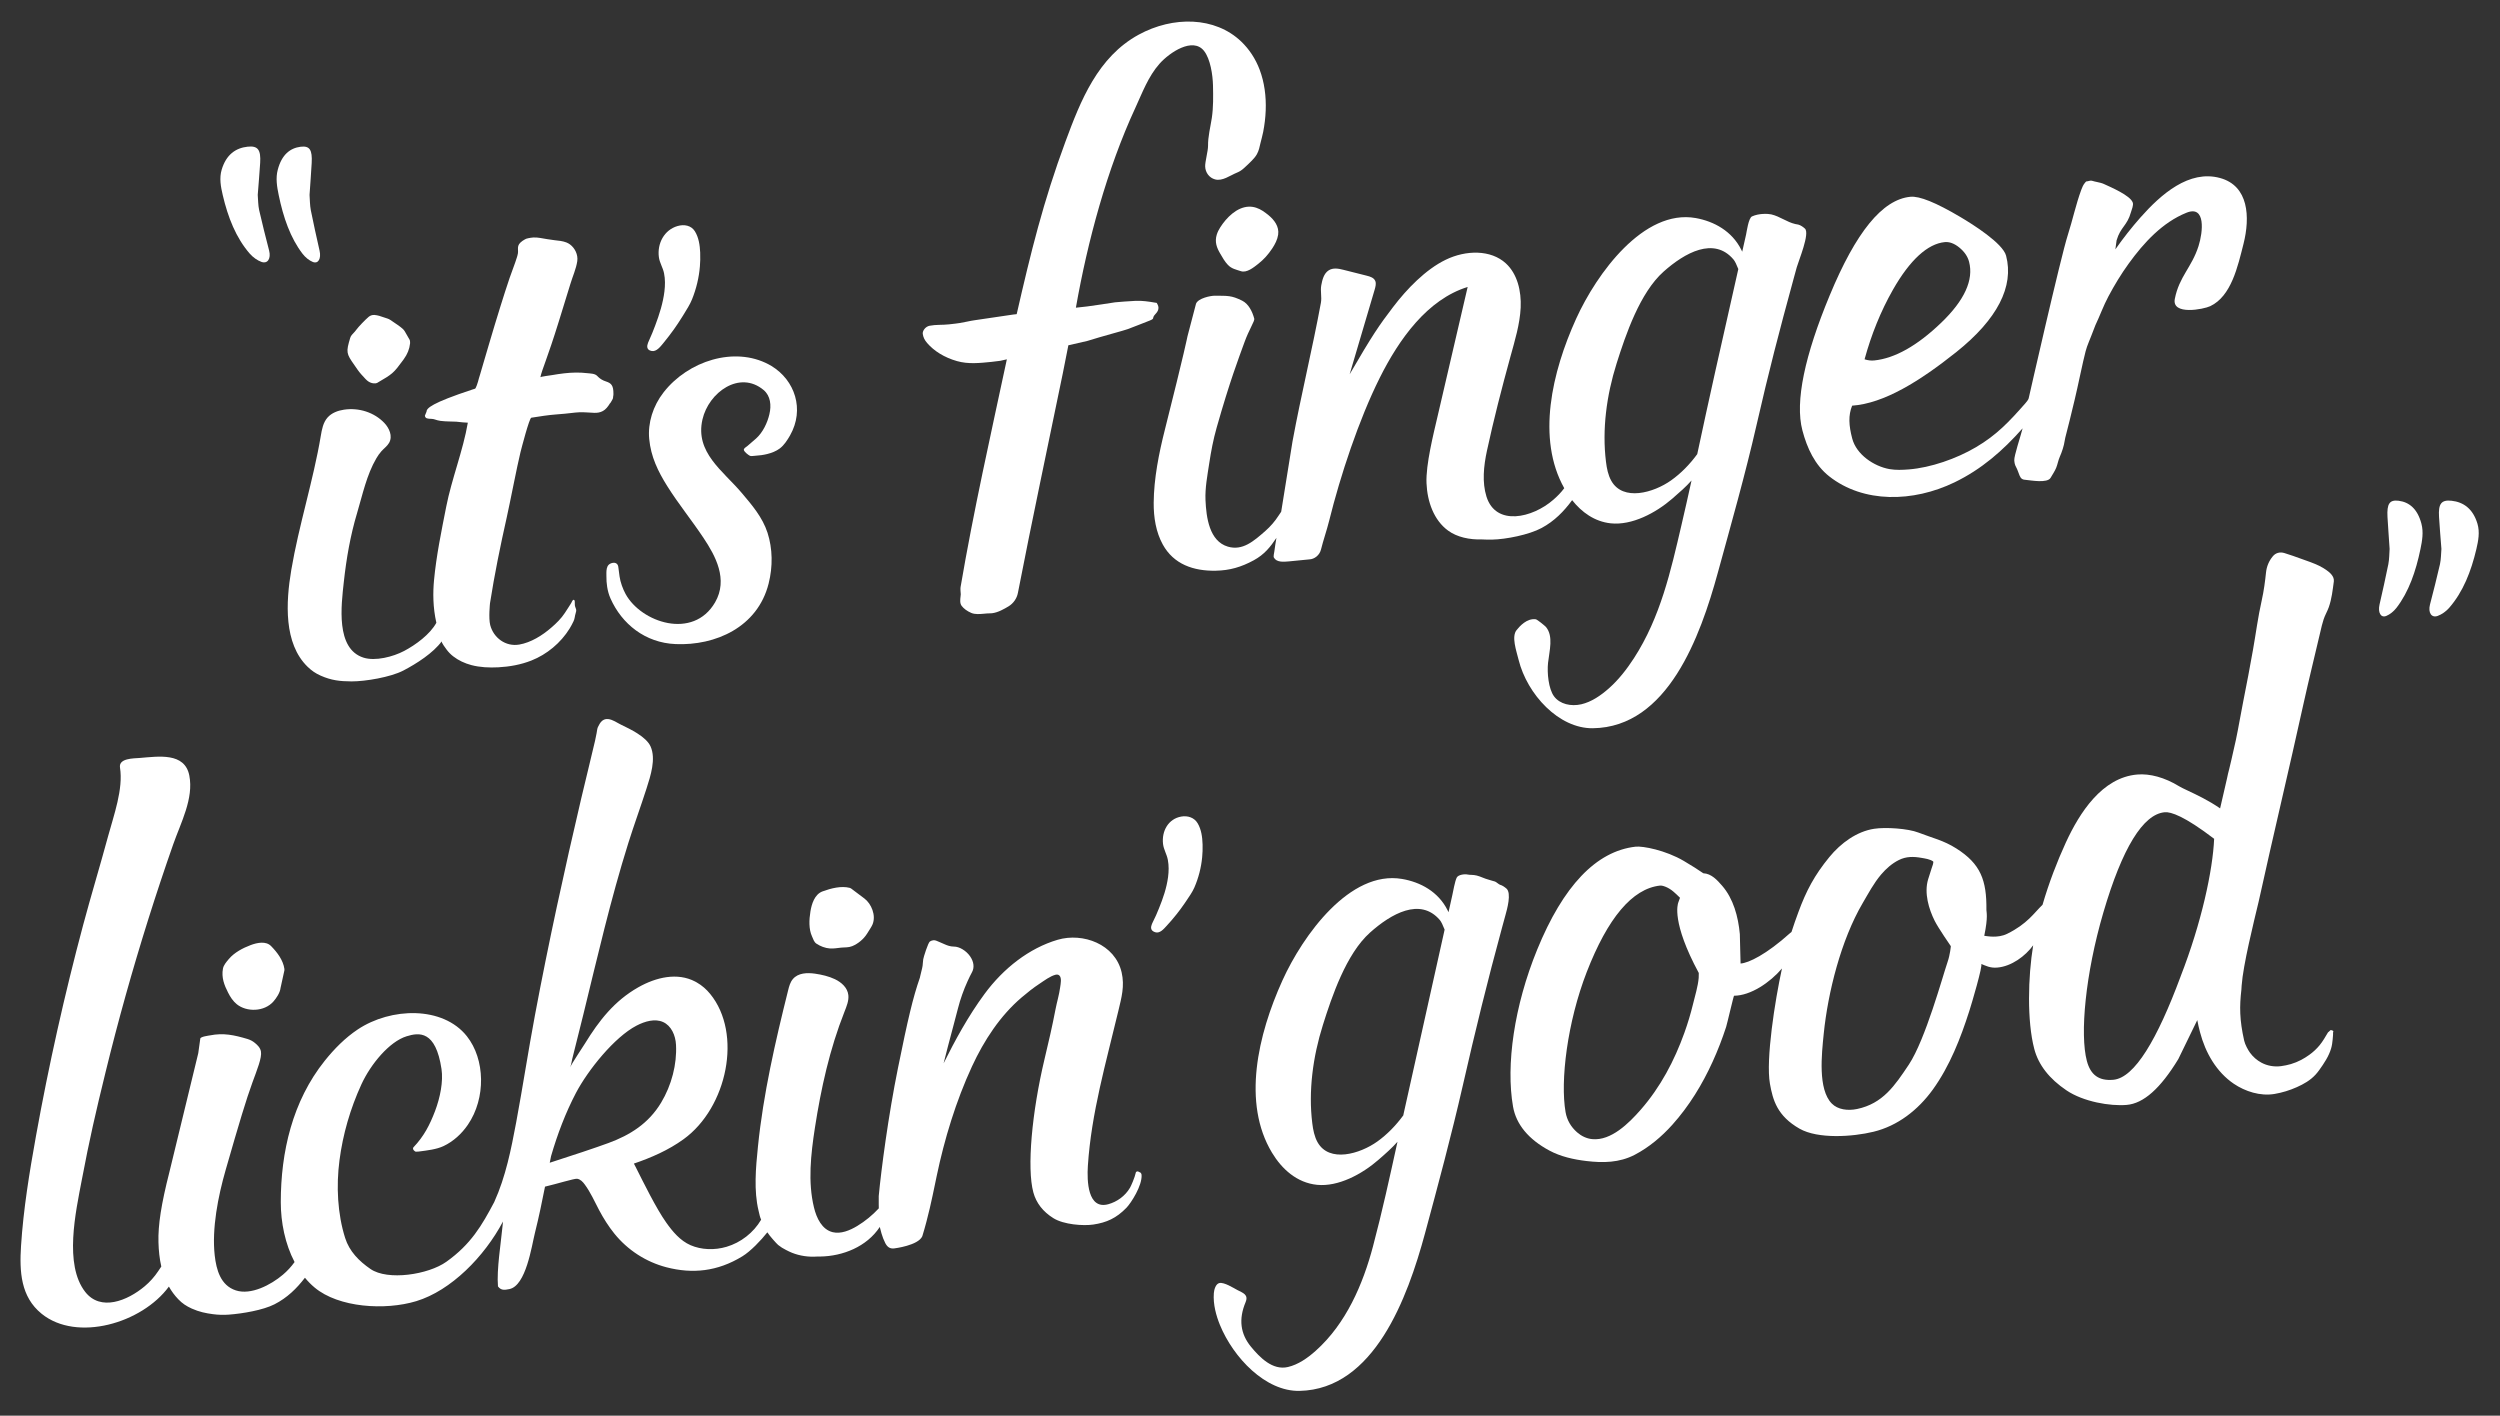
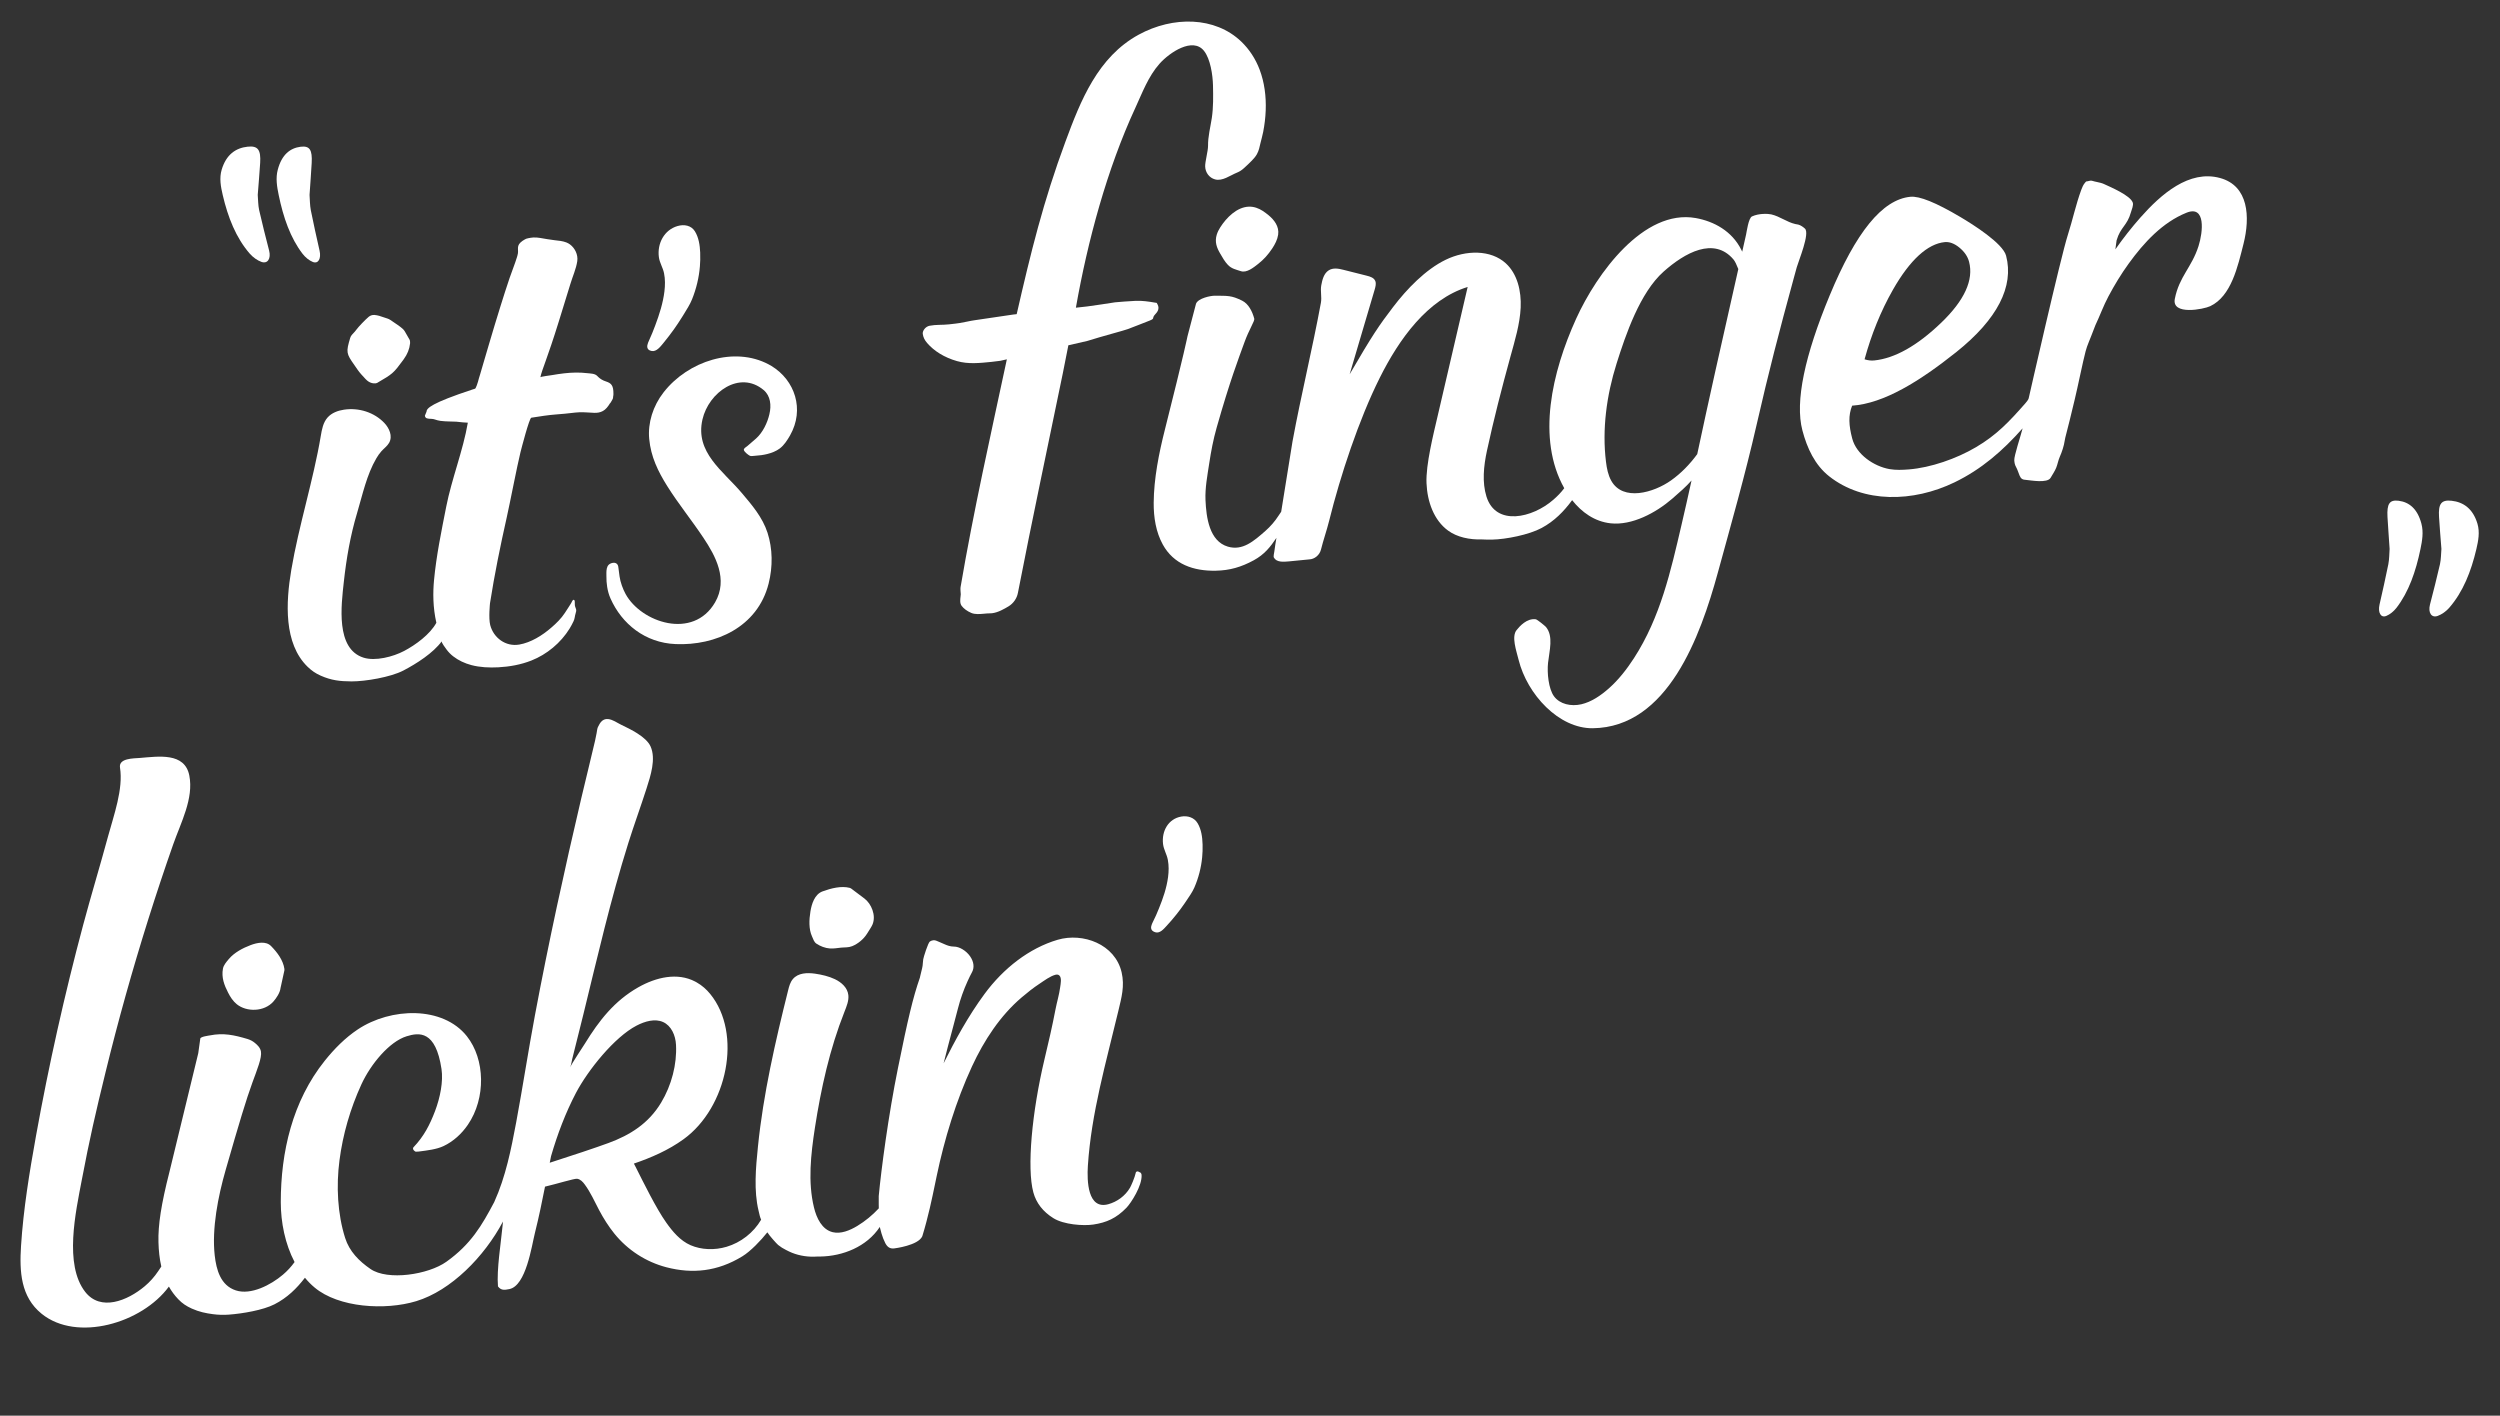
<svg xmlns="http://www.w3.org/2000/svg" width="166" height="94" viewBox="0 0 166 94" fill="none">
  <rect x="0" y="0" width="166" height="94" fill="#333333" stroke="none" />
  <g clip-path="url(#clip0_702_54)">
    <mask id="mask0_702_54" style="mask-type:luminance" maskUnits="userSpaceOnUse" x="-10" y="-9" width="186" height="112">
      <path d="M-9.61 -8.721H175.611V102.237H-9.61V-8.721Z" fill="white" />
    </mask>
    <g mask="url(#mask0_702_54)">
      <path d="M16.588 16.847C16.803 17.091 17.084 17.29 17.359 17.39C17.775 17.538 18.003 17.164 17.871 16.644C17.644 15.75 17.411 14.858 17.208 13.954C17.134 13.615 17.14 13.246 17.114 12.938C17.17 12.196 17.233 11.508 17.275 10.819C17.329 9.945 17.128 9.666 16.441 9.74C15.65 9.826 15.02 10.265 14.721 11.262C14.55 11.829 14.662 12.402 14.789 12.95C15.136 14.433 15.668 15.792 16.588 16.847Z" fill="white" />
      <path d="M76.718 20.856C76.812 20.756 77.031 20.521 76.859 20.209C76.838 20.171 76.828 20.15 76.806 20.112C76.756 20.104 76.73 20.1 76.68 20.092C76.256 20.02 75.841 19.958 75.409 19.976C75.092 19.99 74.14 20.058 74.041 20.074C73.636 20.14 72.592 20.295 72.18 20.349C71.883 20.383 71.734 20.399 71.439 20.431C72.22 16 73.505 11.225 75.391 7.152C75.841 6.179 76.246 5.067 76.999 4.225C77.666 3.479 79.204 2.445 79.945 3.377C80.37 3.912 80.527 4.976 80.543 5.678C80.557 6.386 80.571 7.116 80.465 7.831C80.37 8.449 80.206 9.07 80.214 9.688C80.218 10.012 80.015 10.736 80.023 11.047C80.035 11.458 80.294 11.807 80.677 11.911C81.171 12.045 81.663 11.656 82.131 11.464C82.135 11.462 82.141 11.46 82.147 11.458C82.33 11.382 82.466 11.287 82.619 11.147C82.79 10.991 82.962 10.83 83.125 10.662C83.249 10.532 83.372 10.395 83.458 10.239C83.591 10.002 83.641 9.74 83.699 9.485C83.756 9.242 83.828 9.01 83.874 8.767C83.966 8.292 84.025 7.813 84.043 7.338C84.079 6.398 83.958 5.464 83.637 4.618C83.368 3.908 82.954 3.273 82.418 2.759C80.677 1.093 77.889 1.059 75.61 2.302C72.897 3.782 71.756 6.673 70.751 9.389C69.275 13.374 68.443 16.772 67.508 20.86C67.415 20.87 67.367 20.876 67.275 20.886C66.251 21.037 65.741 21.113 64.717 21.263C64.396 21.307 64.074 21.395 63.739 21.447C63.484 21.488 63.43 21.488 63.004 21.538C62.602 21.584 62.131 21.548 61.723 21.63C61.442 21.688 61.245 21.973 61.271 22.169C61.3 22.386 61.392 22.582 61.559 22.773C62.018 23.306 62.699 23.737 63.544 23.977C64.299 24.192 65.058 24.106 65.825 24.03C65.831 24.027 66.136 23.995 66.421 23.957C66.594 23.919 66.68 23.899 66.855 23.859C65.779 28.893 64.647 33.911 63.781 38.987C63.761 39.099 63.789 39.35 63.795 39.462C63.797 39.496 63.789 39.548 63.781 39.602C63.757 39.805 63.725 40.055 63.853 40.228C63.998 40.418 64.211 40.575 64.49 40.697C64.743 40.807 65.068 40.775 65.355 40.749C65.482 40.737 65.604 40.725 65.701 40.727C65.757 40.729 65.815 40.725 65.871 40.719C66.283 40.669 66.683 40.43 66.96 40.266C67.285 40.072 67.518 39.739 67.588 39.374C68.528 34.536 69.566 29.679 70.562 24.831C70.602 24.629 70.622 24.527 70.662 24.326C70.755 23.861 70.847 23.394 70.939 22.927C71.443 22.811 71.694 22.755 72.2 22.638C73.142 22.338 74.67 21.939 74.881 21.854C75.381 21.652 75.857 21.489 76.353 21.281C76.724 21.125 76.439 21.153 76.718 20.856Z" fill="white" />
      <path d="M83.249 37.203C83.964 36.814 84.356 36.311 84.755 35.715C84.701 36.016 84.655 36.327 84.613 36.638C84.607 36.68 84.544 36.944 84.583 37.016C84.755 37.345 85.209 37.313 85.597 37.275C86.127 37.223 86.392 37.197 86.922 37.145C87.287 37.135 87.621 36.86 87.713 36.491C87.862 35.884 88.096 35.224 88.259 34.567C88.996 31.596 90.221 27.877 91.614 25.09C92.899 22.518 94.775 19.882 97.453 19.054C96.807 21.818 96.118 24.818 95.469 27.584C95.182 28.819 94.668 30.85 94.72 32.083C94.771 33.316 95.21 34.545 96.156 35.234C96.752 35.669 97.576 35.844 98.411 35.818C98.618 35.83 98.835 35.834 99.072 35.83C99.981 35.814 101.525 35.511 102.364 35.058C103.212 34.601 103.84 33.959 104.39 33.211C105.025 34.013 105.878 34.633 106.952 34.749C108.362 34.899 109.942 34.061 111.04 33.111C111.526 32.688 111.954 32.317 112.318 31.904C112.101 32.891 111.88 33.879 111.649 34.865C110.938 37.915 110.257 40.98 108.489 43.712C108.019 44.436 107.478 45.132 106.83 45.707C106.29 46.184 105.675 46.607 104.999 46.764C104.32 46.92 103.573 46.761 103.186 46.234C102.82 45.735 102.72 44.672 102.79 44.015C102.878 43.205 103.164 42.251 102.65 41.629C102.587 41.557 102.071 41.132 101.975 41.12C101.379 41.04 100.903 41.589 100.706 41.832C100.346 42.267 100.686 43.205 100.836 43.816C101.405 46.102 103.503 48.385 105.768 48.355C110.737 48.287 112.904 42.261 114.062 38.033C114.952 34.787 115.882 31.517 116.628 28.25C117.452 24.647 118.118 22.087 119.098 18.501C119.168 18.248 119.237 17.997 119.305 17.747C119.419 17.332 120.198 15.483 119.843 15.175C119.721 15.066 119.58 14.964 119.415 14.916C119.347 14.896 119.283 14.894 119.215 14.878C118.642 14.748 118.181 14.365 117.61 14.235C117.416 14.191 116.803 14.152 116.331 14.371C116.1 14.479 115.978 15.401 115.94 15.572C115.849 15.947 115.767 16.331 115.683 16.712C115.663 16.67 115.641 16.626 115.622 16.586C115.006 15.347 113.813 14.698 112.599 14.479C109.137 13.86 106.017 18.166 104.655 21.165C103.049 24.703 102.017 29.122 103.866 32.417C103.656 32.7 103.415 32.945 103.142 33.183C101.76 34.392 99.323 34.968 98.7 32.969C98.407 32.023 98.513 30.956 98.732 29.936C99.182 27.853 99.718 25.77 100.286 23.705C100.585 22.618 100.921 21.524 100.973 20.423C101.023 19.323 100.752 18.188 99.989 17.488C98.989 16.568 97.335 16.598 95.998 17.246C94.662 17.891 93.407 19.194 92.494 20.397C91.578 21.598 91.134 22.237 89.616 24.854C90.142 23.057 90.753 21.023 91.279 19.227C91.333 19.036 91.389 18.829 91.319 18.659C91.231 18.441 90.978 18.362 90.751 18.306C90.233 18.174 89.717 18.046 89.201 17.915C88.883 17.835 88.52 17.761 88.223 17.953C87.9 18.16 87.799 18.581 87.731 18.95C87.663 19.321 87.777 19.73 87.709 20.099C87.141 23.184 86.39 26.231 85.822 29.314C85.52 31.181 85.37 32.113 85.071 33.979C85.002 34.085 84.936 34.178 84.896 34.24C84.655 34.615 84.36 34.956 84.026 35.25C83.243 35.938 82.506 36.584 81.531 36.297C80.298 35.934 80.095 34.358 80.045 33.205C80.011 32.404 80.169 31.578 80.292 30.772C80.412 29.976 80.563 29.178 80.786 28.394C81.677 25.259 82.225 23.853 82.631 22.729C82.93 21.895 83.322 21.313 83.284 21.165C83.153 20.668 82.896 20.171 82.478 19.964C81.754 19.603 81.51 19.647 80.677 19.635C80.384 19.631 79.559 19.802 79.416 20.165C79.189 21.029 79.077 21.462 78.85 22.326C78.832 22.404 78.675 23.264 77.35 28.522C76.949 30.106 76.617 31.78 76.605 33.38C76.597 34.36 76.758 35.34 77.21 36.158C77.93 37.463 79.242 37.926 80.736 37.895C81.647 37.876 82.41 37.66 83.249 37.203ZM107.342 24.136C107.942 22.233 108.892 19.429 110.464 18.034C111.868 16.785 113.809 15.696 115.106 17.232C115.197 17.336 115.313 17.578 115.424 17.865C114.912 20.137 114.4 22.41 113.89 24.681C113.478 26.506 113.091 28.33 112.697 30.154C112.207 30.826 111.621 31.429 110.962 31.896C109.804 32.72 107.766 33.306 106.989 31.924C106.778 31.547 106.691 31.105 106.637 30.661C106.372 28.528 106.673 26.255 107.342 24.136Z" fill="white" />
      <path d="M79.525 54.667C79.3 54.282 78.86 54.145 78.435 54.22C77.579 54.37 77.125 55.18 77.226 56.04C77.27 56.415 77.477 56.724 77.545 57.096C77.617 57.473 77.609 57.862 77.559 58.241C77.463 58.961 77.226 59.65 76.953 60.32C76.83 60.625 76.702 60.927 76.551 61.218C76.467 61.389 76.354 61.629 76.511 61.793C76.565 61.847 76.639 61.88 76.712 61.902C77.013 61.996 77.274 61.683 77.453 61.489C77.69 61.234 77.915 60.971 78.129 60.701C78.312 60.47 78.489 60.232 78.656 59.987C78.692 59.933 78.73 59.879 78.766 59.825C78.953 59.542 79.171 59.243 79.306 58.931C79.583 58.293 79.758 57.61 79.824 56.918C79.85 56.645 79.86 56.371 79.852 56.096C79.852 56.08 79.852 56.066 79.85 56.05C79.836 55.577 79.768 55.081 79.525 54.667Z" fill="white" />
      <path d="M162.785 33.25C162.1 33.174 161.897 33.452 161.952 34.326C161.992 35.016 162.054 35.704 162.11 36.446C162.084 36.754 162.088 37.123 162.014 37.462C161.811 38.364 161.578 39.256 161.349 40.15C161.217 40.671 161.444 41.046 161.859 40.898C162.136 40.798 162.417 40.599 162.63 40.355C163.548 39.302 164.082 37.943 164.431 36.46C164.558 35.914 164.672 35.341 164.502 34.772C164.202 33.775 163.574 33.338 162.785 33.25Z" fill="white" />
-       <path d="M99.595 58.745C99.527 58.725 99.332 58.549 99.264 58.533C99.063 58.489 99.121 58.481 98.838 58.408C98.573 58.342 98.32 58.202 98.057 58.136C97.798 58.072 97.63 58.108 97.445 58.068C97.252 58.026 96.835 58.078 96.732 58.264C96.606 58.491 96.477 59.255 96.437 59.423C96.349 59.8 96.266 60.187 96.182 60.57C96.16 60.526 96.14 60.481 96.12 60.443C95.505 59.206 94.313 58.569 93.096 58.362C89.634 57.769 86.516 62.095 85.153 65.102C83.518 68.713 82.472 73.234 84.458 76.535C85.112 77.624 86.114 78.538 87.452 78.672C88.859 78.815 90.441 77.965 91.538 77.004C92.016 76.59 92.433 76.219 92.793 75.814C92.285 78.131 91.779 80.451 91.168 82.754C90.504 85.262 89.385 87.89 87.355 89.7C86.815 90.181 86.201 90.609 85.522 90.769C84.498 91.011 83.647 90.131 83.06 89.418C82.368 88.572 82.231 87.606 82.705 86.469C82.92 85.956 82.53 85.853 82.153 85.653C81.894 85.517 81.284 85.126 80.968 85.194C80.721 85.248 80.617 85.631 80.599 85.863C80.54 86.613 80.763 87.385 81 87.968C81.89 90.147 84.034 92.405 86.293 92.355C91.243 92.246 93.463 86.166 94.614 81.918C95.489 78.684 96.387 75.338 97.126 72.097C97.949 68.486 98.766 65.144 99.748 61.546C99.816 61.293 99.885 61.043 99.955 60.79C100.069 60.375 100.378 59.305 100.025 58.998C99.898 58.892 99.758 58.791 99.595 58.745ZM93.218 73.873C93.204 73.937 93.192 74.001 93.178 74.063C92.69 74.727 92.112 75.325 91.461 75.792C90.303 76.624 88.265 77.223 87.488 75.848C87.277 75.473 87.191 75.03 87.136 74.589C86.871 72.458 87.172 70.18 87.841 68.057C88.439 66.151 89.391 63.34 90.961 61.931C92.367 60.672 94.306 59.567 95.606 61.091C95.696 61.197 95.812 61.44 95.923 61.728C95.021 65.776 94.12 69.825 93.218 73.873Z" fill="white" />
      <path d="M159.266 33.25C158.662 33.174 158.483 33.452 158.529 34.326C158.568 35.016 158.622 35.704 158.67 36.446C158.648 36.754 158.652 37.123 158.586 37.462C158.407 38.364 158.2 39.256 157.999 40.15C157.883 40.671 158.084 41.046 158.449 40.898C158.694 40.798 158.941 40.599 159.13 40.355C159.941 39.302 160.411 37.943 160.718 36.46C160.832 35.914 160.933 35.341 160.782 34.772C160.519 33.775 159.963 33.338 159.266 33.25Z" fill="white" />
-       <path d="M154.276 37.724C153.92 37.505 153.523 37.363 153.131 37.223C153.025 37.187 152.926 37.152 152.832 37.116C152.452 36.974 152.069 36.844 151.685 36.723C151.388 36.631 151.101 36.711 150.916 36.936C150.657 37.249 150.507 37.602 150.463 38.017C150.408 38.542 150.324 39.227 150.176 39.879C149.93 40.965 149.79 42.072 149.595 43.167C149.394 44.301 149.18 45.434 148.953 46.565C148.78 47.419 148.645 48.277 148.463 49.131C148.37 49.568 148.27 50.003 148.168 50.438C148.117 50.65 148.067 50.863 148.017 51.075C147.973 51.266 147.907 51.472 147.868 51.711C147.718 52.366 147.565 53.022 147.415 53.678C146.66 53.152 145.852 52.773 145.298 52.511C145.031 52.386 144.82 52.284 144.708 52.216C143.724 51.613 142.746 51.358 141.917 51.428C139.578 51.625 138.082 53.968 137.172 55.943C136.59 57.21 136.05 58.617 135.624 60.077C135.058 60.62 134.616 61.346 133.275 62.005C132.639 62.318 131.912 62.151 131.755 62.138C132.02 60.852 131.896 60.564 131.898 60.423C131.92 58.449 131.518 57.362 129.9 56.338C129.039 55.793 128.344 55.656 127.384 55.283C126.693 55.013 125.207 54.913 124.444 55.031C123.294 55.207 122.24 55.971 121.471 56.907C120.477 58.118 119.933 59.152 119.409 60.576C119.25 61.005 119.097 61.444 118.955 61.883C118.927 61.903 118.897 61.925 118.869 61.951C117.278 63.384 116.1 63.946 115.574 63.978C115.562 63.98 115.54 62.164 115.525 62.023C115.417 60.856 115.096 59.672 114.349 58.812C114.03 58.447 113.636 58.004 113.102 57.986C112.755 57.745 112.321 57.471 111.811 57.17C110.588 56.448 109.074 56.167 108.606 56.219C105.978 56.514 103.791 58.842 102.069 63.054C100.541 66.793 99.982 70.72 100.466 73.482C100.671 74.653 101.486 75.649 102.88 76.397C103.619 76.796 104.492 76.993 105.349 77.093C106.424 77.219 107.516 77.217 108.554 76.674C109.492 76.183 110.327 75.481 111.044 74.683C112.16 73.44 113.036 71.999 113.72 70.495C114.064 69.741 114.359 68.972 114.614 68.192C114.674 68.009 115.112 66.117 115.14 66.117C116.244 66.111 117.529 65.239 118.322 64.308C117.855 66.45 117.242 70.355 117.523 71.957C117.716 73.049 118.009 74.098 119.489 74.944C120.716 75.643 123.015 75.487 124.402 75.148C126.005 74.759 127.354 73.711 128.342 72.344C129.468 70.78 130.187 68.927 130.755 67.151C130.769 67.109 130.781 67.065 130.795 67.023C130.878 66.775 131.689 64.058 131.55 64.004C131.84 64.118 132.137 64.287 132.609 64.248C133.562 64.172 134.486 63.481 135.002 62.769C134.659 64.866 134.588 67.801 135.076 69.651C135.353 70.708 136.074 71.634 137.217 72.402C138.335 73.156 140.11 73.46 141.212 73.366C142.333 73.27 143.451 72.279 144.642 70.319C145.144 69.284 145.397 68.769 145.899 67.735C145.949 68.003 146.011 68.27 146.081 68.537C146.437 69.896 147.168 71.179 148.326 71.963C149.077 72.47 150.081 72.799 151.029 72.638C151.535 72.552 152.033 72.4 152.509 72.187C152.966 71.983 153.404 71.736 153.752 71.357C153.84 71.261 153.922 71.157 153.999 71.05C154.312 70.614 154.631 70.138 154.784 69.623C154.844 69.423 154.872 69.214 154.89 69.008C154.898 68.909 154.908 68.809 154.914 68.711C154.918 68.639 154.904 68.549 154.938 68.476C154.926 68.463 154.912 68.448 154.9 68.432C154.886 68.43 154.872 68.43 154.858 68.426C154.834 68.418 154.81 68.408 154.788 68.396C154.774 68.398 154.76 68.4 154.745 68.402C154.705 68.439 154.663 68.475 154.625 68.514C154.613 68.529 154.595 68.535 154.581 68.547C154.406 68.841 154.237 69.142 154.021 69.405C153.822 69.647 153.591 69.86 153.34 70.04C153.167 70.165 152.987 70.277 152.8 70.377C152.581 70.493 152.35 70.585 152.113 70.656C151.904 70.716 151.677 70.764 151.462 70.792C151.011 70.85 150.547 70.772 150.157 70.561C149.856 70.399 149.603 70.177 149.4 69.9C149.27 69.722 149.071 69.361 149.013 69.098C148.7 67.707 148.7 66.823 148.828 65.714C148.84 65.622 148.84 65.528 148.846 65.435C148.943 64.068 149.639 61.275 149.973 59.874C150.936 55.492 151.999 51.071 152.962 46.687C153.31 45.111 153.701 43.544 154.067 41.972C154.133 41.683 154.199 41.397 154.292 41.114C154.384 40.839 154.533 40.595 154.631 40.32C154.828 39.765 154.888 39.183 154.966 38.61C154.978 38.522 154.964 38.438 154.934 38.357C154.828 38.081 154.505 37.864 154.276 37.724ZM112.793 64.93C112.746 65.495 112.55 66.119 112.415 66.678C112.259 67.318 112.068 67.953 111.843 68.579C111.18 70.425 110.261 72.179 108.944 73.685C108.153 74.589 106.976 75.754 105.733 75.639C105.346 75.605 105 75.431 104.719 75.186C104.305 74.823 104.046 74.372 103.954 73.847C103.593 71.782 104.062 67.885 105.361 64.539C106.751 60.965 108.377 59.006 110.229 58.802C110.379 58.786 110.767 58.902 111.118 59.206C111.233 59.307 111.381 59.437 111.552 59.612C111.48 59.796 111.439 59.926 111.439 59.926C111.399 60.036 110.982 61.239 112.799 64.605C112.803 64.718 112.801 64.83 112.793 64.93ZM129.318 63.878C129 64.8 127.85 69.026 126.748 70.688C125.808 72.099 125.017 73.276 123.312 73.637C122.69 73.767 122.031 73.681 121.631 73.276C120.698 72.328 120.959 69.994 121.095 68.647C121.372 65.904 122.242 62.422 123.681 59.968C124.061 59.323 124.414 58.649 124.902 58.072C125.234 57.681 125.627 57.334 126.079 57.108C126.569 56.859 127.071 56.871 127.577 56.961C127.842 57.007 128.143 57.047 128.358 57.196C128.414 57.27 128.29 57.553 128.268 57.631C128.191 57.885 128.101 58.136 128.027 58.389C127.751 59.301 128.077 60.373 128.464 61.145C128.707 61.63 129.535 62.825 129.535 62.825C129.535 62.825 129.496 63.358 129.318 63.878ZM144.79 64.84V64.844C143.244 69.006 141.738 71.576 140.321 71.698C139.369 71.78 138.813 71.381 138.566 70.441C138.102 68.679 138.463 64.686 139.66 60.6C140.919 56.302 142.305 54.05 143.748 53.932C144.144 53.9 145.033 54.179 147.019 55.696C146.929 57.783 146.184 61.266 144.79 64.84Z" fill="white" />
      <path d="M75.666 77.833C75.586 77.819 75.586 77.727 75.431 77.817C75.337 78.232 75.096 78.755 75.034 78.862C74.71 79.421 74.164 79.8 73.598 79.958C72.221 80.343 72.168 78.421 72.235 77.4C72.462 73.912 73.441 70.556 74.255 67.138C74.474 66.22 74.684 65.474 74.477 64.568C74.042 62.685 71.903 61.91 70.229 62.401C68.335 62.958 66.627 64.297 65.374 65.997C64.287 67.471 63.402 69.103 62.655 70.606C62.818 69.953 63.038 69.107 63.326 68.034C63.43 67.641 63.526 67.278 63.611 66.95C63.769 66.334 63.984 65.729 64.251 65.143C64.358 64.909 64.458 64.702 64.526 64.584C64.713 64.263 64.671 63.866 64.41 63.493C64.151 63.124 63.703 62.852 63.344 62.854C63.103 62.856 62.878 62.766 62.797 62.731C62.751 62.714 62.729 62.703 62.685 62.683C62.599 62.643 62.5 62.601 62.404 62.561C62.326 62.529 62.249 62.499 62.181 62.467C62.051 62.407 61.884 62.425 61.745 62.515C61.625 62.593 61.32 63.565 61.302 63.698C61.288 63.782 61.282 63.87 61.276 63.956C61.268 64.067 61.26 64.179 61.231 64.283C61.185 64.462 61.145 64.636 61.103 64.812C61.093 64.855 61.089 64.877 61.079 64.921C60.617 66.244 60.278 67.695 59.627 70.909C58.989 74.05 58.509 77.683 58.348 79.419V79.96L58.352 80.235C57.931 80.688 57.449 81.085 56.925 81.402C56.419 81.709 55.824 81.947 55.29 81.817C54.581 81.642 54.22 80.891 54.047 80.173C53.638 78.491 53.836 76.66 54.111 74.88C54.515 72.28 55.085 69.674 56.073 67.18C56.216 66.819 56.372 66.44 56.33 66.073C56.274 65.578 55.873 65.228 55.441 65.019C55.029 64.823 54.571 64.718 54.109 64.65C53.605 64.58 52.995 64.592 52.644 65.013C52.469 65.223 52.397 65.492 52.333 65.751C51.479 69.167 50.68 72.657 50.329 76.117C50.182 77.547 50.047 79.068 50.369 80.393C50.451 80.73 50.439 80.742 50.539 80.989C50.031 81.857 49.184 82.508 48.244 82.787C47.445 83.023 46.574 82.993 45.853 82.681C45.168 82.384 44.656 81.771 44.235 81.175C43.572 80.241 42.725 78.515 42.207 77.486C42.195 77.462 42.151 77.378 42.09 77.262C43.243 76.867 44.375 76.378 45.389 75.644C48.297 73.541 49.307 68.627 47.156 65.997C46.907 65.692 46.612 65.432 46.265 65.234C46.231 65.213 46.194 65.193 46.158 65.175C44.982 64.56 43.578 64.879 42.373 65.562C40.793 66.462 39.777 67.767 38.838 69.295C38.667 69.57 37.998 70.564 37.856 70.871C37.93 70.708 37.952 70.496 37.994 70.323C38.245 69.341 38.488 68.357 38.731 67.374C39.667 63.557 40.538 59.74 41.725 55.964C42.104 54.759 42.54 53.57 42.926 52.367C43.203 51.503 43.566 50.392 43.199 49.566C42.911 48.919 41.849 48.414 41.243 48.123C40.958 47.987 40.701 47.78 40.37 47.744C40.327 47.74 40.285 47.74 40.239 47.746C40.054 47.772 39.914 47.898 39.817 48.061C39.589 48.452 39.713 48.309 39.512 49.184C39.219 50.453 38.898 51.719 38.601 52.986C37.482 57.756 36.426 62.577 35.523 67.398C35.077 69.772 34.715 72.156 34.274 74.527C33.944 76.29 33.579 78.138 32.822 79.804H32.824C31.993 81.374 31.274 82.615 29.639 83.781C28.435 84.639 25.742 85.05 24.599 84.26C23.837 83.737 23.198 83.09 22.917 82.2C22.411 80.604 22.319 78.747 22.541 77.049C22.764 75.327 23.256 73.619 23.995 72.007C24.618 70.65 25.858 69.163 26.995 68.81C27.828 68.551 28.931 68.407 29.316 70.985C29.439 71.807 29.23 72.867 28.89 73.768C28.537 74.7 28.142 75.456 27.463 76.171C27.377 76.26 27.447 76.364 27.519 76.42C27.535 76.434 27.553 76.448 27.571 76.46C27.595 76.472 27.623 76.47 27.65 76.47C27.72 76.472 27.788 76.464 27.856 76.456C28.352 76.39 28.987 76.322 29.457 76.097C30.101 75.792 30.657 75.283 31.065 74.686C32.276 72.916 32.214 70.335 30.999 68.804C29.407 66.795 25.963 66.881 23.748 68.359C22.917 68.914 22.2 69.642 21.57 70.426C19.407 73.126 18.646 76.506 18.644 79.82C18.644 81.169 18.931 82.6 19.56 83.801C19.337 84.11 19.078 84.393 18.787 84.639C17.982 85.323 16.66 86.011 15.657 85.682C14.645 85.351 14.365 84.313 14.257 83.36C14.058 81.58 14.48 79.433 14.986 77.677C15.903 74.483 16.345 73.02 16.761 71.877C17.07 71.027 17.399 70.237 17.327 69.822C17.285 69.574 17.106 69.399 16.923 69.249C16.781 69.131 16.614 69.044 16.438 68.99C15.526 68.718 14.827 68.575 13.952 68.748C13.855 68.768 13.317 68.828 13.299 68.964C13.257 69.285 13.211 69.608 13.165 69.931C12.396 73.094 12.012 74.676 11.245 77.839C10.707 79.95 10.488 81.35 10.522 82.492C10.536 83.04 10.593 83.581 10.711 84.098C10.631 84.224 10.548 84.337 10.502 84.409C10.253 84.784 9.95 85.122 9.605 85.411C8.456 86.374 6.677 87.093 5.655 85.778C4.248 83.968 5.023 80.496 5.432 78.343C5.948 75.624 6.352 73.874 7.013 71.177C7.842 67.785 8.786 64.412 9.838 61.066C10.364 59.394 10.918 57.726 11.5 56.068C12.01 54.614 12.87 53.023 12.57 51.493C12.267 49.943 10.514 50.23 9.285 50.328C8.864 50.362 7.87 50.34 7.968 50.97C8.195 52.387 7.553 54.143 7.177 55.526C6.643 57.499 6.045 59.46 5.519 61.428C4.29 66.023 3.234 70.746 2.39 75.426C1.955 77.843 1.555 80.279 1.397 82.721C1.286 84.441 1.376 86.109 2.764 87.234C5.101 89.128 9.428 87.867 11.215 85.429C11.384 85.728 11.588 86.011 11.839 86.271C12.105 86.55 12.374 86.726 12.733 86.889C13.227 87.111 13.675 87.201 14.14 87.261C14.48 87.308 14.853 87.318 15.201 87.291C16.118 87.222 17.468 86.993 18.229 86.604C19.068 86.175 19.698 85.559 20.248 84.842C20.441 85.076 20.654 85.297 20.889 85.491C22.481 86.829 25.573 87.025 27.64 86.397C29.949 85.696 32.165 83.439 33.398 81.109C33.39 81.199 33.38 81.289 33.372 81.38C33.264 82.516 32.971 84.294 33.065 85.417C33.27 85.692 33.493 85.662 33.82 85.596C34.93 85.375 35.302 82.733 35.517 81.875C35.789 80.784 35.994 79.78 36.189 78.793C36.948 78.617 38.151 78.242 38.324 78.27C38.546 78.306 38.699 78.477 38.825 78.647C39.213 79.172 39.478 79.776 39.783 80.355C40.074 80.903 40.408 81.434 40.795 81.913C41.671 82.998 42.883 83.791 44.255 84.148C45.975 84.593 47.634 84.435 49.292 83.42C49.833 83.09 50.529 82.364 50.951 81.827C50.955 81.831 50.959 81.839 50.963 81.841C51.08 82.037 51.564 82.58 51.67 82.667C51.831 82.797 52.003 82.905 52.194 82.999C52.321 83.064 52.453 83.13 52.588 83.184C53.109 83.392 53.686 83.477 54.268 83.434C54.34 83.434 54.411 83.434 54.485 83.433C55.953 83.409 57.553 82.787 58.42 81.468C58.428 81.5 58.437 81.534 58.443 81.566C58.471 81.676 58.499 81.789 58.531 81.899C58.597 82.123 58.678 82.34 58.782 82.542C58.916 82.797 59.085 82.929 59.374 82.895C59.39 82.893 60.977 82.701 61.242 82.083C61.637 80.794 61.892 79.557 62.079 78.651C62.125 78.429 62.149 78.316 62.195 78.094C62.707 75.64 63.48 73.1 64.542 70.805C65.348 69.069 66.412 67.443 67.841 66.226C68.221 65.903 68.61 65.592 69.022 65.322C69.345 65.109 69.725 64.817 70.09 64.722C70.177 64.7 70.273 64.71 70.335 64.766C70.516 64.929 70.426 65.326 70.395 65.554C70.329 66.051 70.179 66.534 70.084 67.028C69.873 68.136 69.616 69.239 69.353 70.34C68.516 73.864 68.177 77.557 68.614 79.174C68.805 79.88 69.253 80.456 69.944 80.886C70.63 81.317 71.938 81.41 72.602 81.309C73.469 81.179 74.12 80.894 74.797 80.195C75.108 79.874 75.847 78.719 75.801 78.02C75.797 77.938 75.749 77.847 75.666 77.833ZM40.416 75.891C39.566 76.205 37.952 76.741 36.502 77.206C36.532 77.059 36.56 76.911 36.591 76.765C37.012 75.317 37.553 73.886 38.243 72.571C39.04 71.055 40.799 68.864 42.265 68.102C42.829 67.809 43.492 67.621 44.03 67.864C44.57 68.106 44.855 68.74 44.887 69.375C44.956 70.662 44.594 72.058 43.899 73.214C43.066 74.602 41.833 75.369 40.416 75.891Z" fill="white" />
      <path d="M54.21 62.658C54.469 62.831 54.79 62.957 55.113 62.979C55.36 62.995 55.613 62.947 55.864 62.921C56.107 62.899 56.346 62.923 56.585 62.825C56.972 62.669 57.346 62.358 57.571 61.999C57.639 61.891 57.705 61.782 57.774 61.676C57.832 61.58 57.894 61.486 57.936 61.383C58.187 60.776 57.852 60.004 57.4 59.663C57.041 59.395 56.862 59.258 56.505 58.99C56.472 58.976 56.455 58.97 56.422 58.954C55.866 58.809 55.197 58.976 54.617 59.188C54.085 59.383 53.89 60.036 53.812 60.525C53.722 61.069 53.696 61.694 53.916 62.173C53.997 62.346 54.045 62.548 54.21 62.658Z" fill="white" />
      <path d="M43.27 23.306C43.588 23.37 43.857 23.011 44.044 22.785C44.286 22.49 44.519 22.187 44.742 21.877C44.931 21.61 45.112 21.339 45.282 21.065C45.321 21.003 45.359 20.942 45.397 20.88C45.592 20.559 45.815 20.219 45.953 19.872C46.236 19.17 46.413 18.428 46.473 17.691C46.497 17.4 46.505 17.109 46.493 16.821V16.774C46.471 16.275 46.395 15.762 46.136 15.351C45.897 14.972 45.437 14.88 44.993 15.008C44.1 15.265 43.632 16.169 43.748 17.065C43.797 17.454 44.015 17.759 44.092 18.142C44.172 18.533 44.168 18.944 44.118 19.351C44.025 20.118 43.784 20.874 43.507 21.61C43.381 21.945 43.25 22.277 43.098 22.604C43.01 22.793 42.895 23.059 43.062 23.214C43.118 23.264 43.196 23.29 43.27 23.306Z" fill="white" />
      <path d="M82.913 13.723C82.13 13.755 81.442 14.441 81.022 15.1C80.926 15.251 80.845 15.411 80.793 15.579C80.644 16.068 80.793 16.451 81.02 16.836C81.173 17.101 81.325 17.372 81.534 17.59C81.783 17.849 82.062 17.895 82.391 18.005C82.779 18.135 83.231 17.768 83.544 17.522C83.927 17.219 84.201 16.909 84.474 16.502C84.662 16.219 84.821 15.91 84.869 15.585C84.95 15.038 84.604 14.599 84.235 14.292C84.108 14.19 83.98 14.09 83.843 14.002C83.57 13.829 83.265 13.709 82.913 13.723Z" fill="white" />
      <path d="M119.679 28.577C119.99 29.758 120.508 30.879 121.459 31.628C123.734 33.421 127.029 33.359 129.778 32.029C131.573 31.16 132.979 29.934 134.302 28.441C134.165 28.974 133.726 30.291 133.748 30.562C133.76 30.726 133.784 30.861 133.86 30.997C133.967 31.189 134.015 31.376 134.099 31.574C134.137 31.661 134.184 31.747 134.26 31.797C134.338 31.851 134.44 31.859 134.541 31.867C134.836 31.891 135.946 32.104 136.161 31.725C136.288 31.502 136.438 31.29 136.531 31.061C136.629 30.819 136.661 30.578 136.768 30.337C136.92 29.988 137.043 29.62 137.097 29.255C137.097 29.255 137.135 29.08 137.133 29.068C137.264 28.597 137.573 27.31 137.757 26.547C137.946 25.777 138.308 23.982 138.484 23.327C138.609 22.866 138.697 22.752 139.131 21.601C139.432 20.969 139.673 20.29 140 19.68C140.4 18.928 140.844 18.195 141.348 17.499C142.356 16.106 143.59 14.767 145.183 14.125C146.472 13.606 146.281 15.406 145.982 16.34C145.532 17.756 144.695 18.367 144.408 19.845C144.191 20.955 146.315 20.54 146.759 20.33C148.16 19.668 148.586 17.696 148.968 16.196C149.419 14.412 149.315 12.335 147.405 11.818C145.359 11.262 143.498 12.89 142.123 14.444C141.55 15.093 140.986 15.807 140.46 16.557C140.492 16.32 140.508 16.2 140.541 15.963C140.802 15.065 141.241 15.001 141.492 14.101C141.542 13.923 141.679 13.626 141.615 13.45C141.446 12.972 140.149 12.425 139.689 12.213C139.573 12.158 139.402 12.12 139.237 12.084C139.127 12.06 139.018 12.038 138.95 12.014C138.844 11.974 138.737 12.002 138.613 12.036C138.575 12.042 138.555 12.046 138.517 12.052C138.488 12.084 138.474 12.1 138.448 12.13C138.328 12.267 138.259 12.435 138.197 12.601C137.836 13.582 137.623 14.606 137.304 15.599C136.822 17.098 134.704 26.45 134.704 26.45C134.704 26.45 134.692 26.542 134.487 26.775C133.394 28.02 132.565 28.894 131.198 29.698C129.905 30.46 128.194 31.055 126.746 31.169C126.317 31.203 125.883 31.221 125.467 31.149C124.425 30.965 123.267 30.181 122.988 29.121C122.757 28.247 122.722 27.579 122.981 26.937C125.098 26.787 127.459 25.322 129.897 23.379C132.623 21.204 133.742 19.021 133.204 16.978C132.987 16.154 131.007 14.905 130.166 14.408C128.535 13.444 127.449 13.006 126.849 13.066C124.983 13.251 123.234 15.41 121.484 19.634C119.847 23.579 119.173 26.661 119.679 28.577ZM125.692 19.237C126.821 17.255 127.999 16.186 129.132 16.076C129.441 16.046 129.766 16.166 130.095 16.433C130.435 16.709 130.654 17.028 130.746 17.381C131.063 18.586 130.439 19.951 128.889 21.436C127.309 22.954 125.815 23.796 124.447 23.934C124.238 23.954 124.024 23.928 123.807 23.858C124.251 22.232 124.879 20.663 125.692 19.237Z" fill="white" />
      <path d="M23.749 24.556C23.894 24.764 24.07 24.951 24.241 25.133C24.257 25.149 24.265 25.157 24.279 25.173C24.52 25.432 24.767 25.47 24.938 25.454C24.946 25.454 24.952 25.454 24.958 25.452C24.994 25.44 25.01 25.436 25.044 25.424C26.08 24.822 26.129 24.78 26.771 23.906C26.785 23.884 26.793 23.874 26.809 23.852C27.052 23.521 27.189 23.177 27.229 22.802C27.237 22.733 27.225 22.671 27.211 22.583C27.076 22.349 27.008 22.23 26.874 21.996C26.841 21.944 26.803 21.895 26.761 21.855C26.57 21.679 26.369 21.547 26.157 21.406C26.076 21.352 25.994 21.298 25.912 21.24H25.91C25.855 21.202 25.793 21.172 25.729 21.152C25.643 21.128 25.56 21.098 25.48 21.07C25.285 21.001 25.082 20.929 24.86 20.913C24.723 20.905 24.588 20.947 24.48 21.037C24.229 21.248 23.783 21.725 23.685 21.863C23.615 21.966 23.526 22.058 23.442 22.15C23.414 22.18 23.4 22.196 23.37 22.228C23.318 22.284 23.277 22.357 23.253 22.437C22.972 23.385 22.986 23.469 23.532 24.243C23.619 24.367 23.661 24.431 23.749 24.556Z" fill="white" />
      <path d="M20.426 44.275C20.685 44.525 20.948 44.712 21.296 44.864C21.991 45.173 22.559 45.241 23.34 45.245C24.251 45.249 25.938 44.964 26.777 44.527C27.657 44.07 28.769 43.356 29.331 42.583C29.287 42.645 29.61 43.076 29.655 43.134C29.779 43.3 29.924 43.449 30.088 43.577C30.442 43.854 30.861 44.046 31.301 44.163C31.873 44.313 32.484 44.341 33.092 44.309C33.831 44.269 34.578 44.138 35.287 43.858C36.309 43.455 37.23 42.693 37.821 41.739C37.919 41.58 38.003 41.416 38.084 41.249C38.17 41.075 38.162 40.903 38.222 40.724C38.252 40.63 38.276 40.542 38.25 40.45C38.226 40.355 38.178 40.281 38.17 40.181C38.164 40.103 38.168 40.021 38.164 39.942C38.162 39.9 38.152 39.856 38.116 39.836C38.027 39.782 37.965 39.983 37.931 40.037C37.877 40.125 37.823 40.211 37.766 40.299C37.68 40.432 37.594 40.566 37.507 40.698C37.266 41.069 36.943 41.384 36.608 41.673C36.004 42.198 35.251 42.665 34.481 42.799C33.576 42.958 32.767 42.348 32.55 41.504C32.431 41.043 32.536 40.055 32.536 40.055C32.833 38.152 33.222 36.25 33.646 34.361C33.863 33.401 34.327 30.975 34.562 30.019C34.626 29.765 35.146 27.756 35.279 27.736C35.803 27.651 36.469 27.551 36.883 27.523C37.385 27.487 37.698 27.451 37.943 27.423C38.339 27.377 38.537 27.355 39.086 27.391C39.138 27.395 39.164 27.395 39.216 27.399C39.547 27.425 39.961 27.459 40.288 27.08C40.377 26.976 40.421 26.908 40.461 26.846C40.467 26.835 40.473 26.826 40.479 26.813C40.571 26.721 40.581 26.659 40.646 26.561C40.724 26.441 40.7 26.403 40.716 26.306C40.724 26.258 40.738 26.218 40.732 26.158C40.738 25.59 40.587 25.446 40.246 25.332C40.2 25.316 40.148 25.298 40.09 25.274C39.865 25.174 39.76 25.067 39.65 24.957C39.495 24.799 39.208 24.803 38.995 24.779C38.487 24.718 37.977 24.73 37.459 24.789C37.19 24.819 36.925 24.861 36.656 24.907C36.584 24.919 35.889 25.009 35.881 25.049C36.005 24.478 36.321 23.877 37.112 21.323C37.433 20.292 37.686 19.462 37.875 18.849C38.025 18.347 38.254 17.858 38.331 17.341C38.393 16.904 38.17 16.467 37.839 16.224C37.766 16.172 37.686 16.128 37.602 16.096C37.363 16.004 37.084 15.976 36.827 15.95C36.499 15.916 36.184 15.85 35.861 15.799C35.714 15.777 35.564 15.759 35.413 15.769C35.299 15.775 35.184 15.797 35.07 15.819C35.026 15.828 34.979 15.838 34.937 15.854C34.903 15.867 34.871 15.886 34.839 15.904C34.734 15.964 34.634 16.028 34.55 16.112C34.411 16.25 34.385 16.379 34.393 16.553C34.397 16.641 34.403 16.738 34.391 16.816C34.377 16.908 34.349 16.998 34.327 17.075C34.184 17.541 33.992 18.001 33.835 18.466C33.626 19.087 33.425 19.711 33.231 20.336C32.968 21.176 32.715 22.02 32.466 22.864C32.331 23.313 32.199 23.764 32.068 24.215C32.002 24.44 31.936 24.665 31.871 24.889C31.827 25.037 31.773 25.192 31.739 25.344C31.729 25.394 31.6 25.791 31.544 25.809C31.466 25.833 31.458 25.837 31.361 25.867C28.639 26.765 28.327 27.108 28.323 27.331C28.309 27.367 28.301 27.383 28.287 27.419C28.257 27.491 28.243 27.527 28.213 27.599C28.239 27.798 28.384 27.804 28.683 27.814C28.855 27.822 28.958 27.906 29.245 27.946C29.634 27.998 30.058 27.982 30.301 28C30.359 28.004 30.422 28.012 30.492 28.02C30.634 28.036 30.819 28.058 31.064 28.066C30.757 29.883 29.984 31.831 29.631 33.636C29.309 35.273 28.97 36.899 28.817 38.549C28.745 39.335 28.739 40.315 28.974 41.352C28.556 42.122 27.595 42.823 26.837 43.222C26.101 43.611 24.918 43.918 24.135 43.667C22.279 43.076 22.659 40.199 22.832 38.617C23 37.086 23.264 35.554 23.713 34.057C24.069 32.862 24.346 31.527 24.992 30.428C25.091 30.262 25.199 30.101 25.33 29.957C25.498 29.77 25.713 29.622 25.837 29.404C26.089 28.957 25.844 28.425 25.518 28.082C24.856 27.387 23.84 27.054 22.844 27.202C22.442 27.261 22.025 27.411 21.747 27.726C21.454 28.06 21.372 28.517 21.3 28.947C20.806 31.897 19.838 34.897 19.34 37.852C18.977 40.003 18.834 42.731 20.426 44.275Z" fill="white" />
      <path d="M40.422 37.497C40.286 37.625 40.266 37.846 40.264 38.046C40.264 38.12 40.266 38.188 40.266 38.251C40.262 38.493 40.278 38.736 40.316 38.97C40.358 39.239 40.43 39.499 40.539 39.742C41.288 41.426 42.834 42.683 44.858 42.767C47.498 42.882 50.305 41.651 51.036 38.752C51.323 37.617 51.303 36.432 50.964 35.376C50.626 34.337 49.922 33.523 49.241 32.719C48.01 31.264 46.141 30.043 46.643 27.854C47.056 26.05 49.112 24.57 50.701 25.895C51.166 26.284 51.227 26.918 51.088 27.503C50.96 28.056 50.663 28.706 50.201 29.119C50.014 29.287 49.825 29.452 49.63 29.612C49.526 29.698 49.361 29.774 49.396 29.891C49.432 30.013 49.681 30.212 49.801 30.268C49.877 30.302 50.064 30.265 50.148 30.262C50.414 30.247 50.681 30.212 50.946 30.147C51.239 30.073 51.536 29.961 51.783 29.774C52.072 29.554 52.285 29.213 52.458 28.914C53.441 27.182 52.779 25.248 51.229 24.303C51.166 24.265 51.1 24.229 51.034 24.193C48.763 22.988 45.699 23.959 44.067 26.046C43.352 26.96 43.008 28.088 43.107 29.143C43.217 30.328 43.695 31.304 44.3 32.27C45.046 33.459 45.938 34.552 46.715 35.721C47.502 36.903 48.367 38.467 47.48 39.999C46.022 42.507 42.573 41.33 41.541 39.445C41.358 39.114 41.191 38.656 41.139 38.277C41.107 38.042 41.093 37.924 41.061 37.687C41.051 37.549 41.001 37.463 40.93 37.416C40.86 37.368 40.77 37.36 40.685 37.374C40.581 37.391 40.48 37.441 40.422 37.497Z" fill="white" />
      <path d="M20.09 16.851C20.279 17.095 20.526 17.294 20.77 17.394C21.136 17.542 21.337 17.168 21.22 16.648C21.021 15.754 20.815 14.862 20.638 13.958C20.572 13.619 20.578 13.25 20.554 12.941C20.604 12.2 20.658 11.512 20.696 10.822C20.744 9.948 20.566 9.67 19.961 9.744C19.265 9.832 18.708 10.267 18.445 11.266C18.293 11.833 18.393 12.406 18.506 12.954C18.811 14.437 19.281 15.798 20.09 16.851Z" fill="white" />
      <path d="M16.639 62.756C16.129 62.946 15.551 63.251 15.191 63.682C15.041 63.862 14.846 64.083 14.804 64.315C14.693 64.909 14.892 65.416 15.145 65.909C15.294 66.204 15.468 66.472 15.721 66.679C16.368 67.206 17.544 67.196 18.157 66.498C18.358 66.268 18.595 65.911 18.627 65.606C18.729 65.137 18.781 64.903 18.884 64.432V64.335C18.801 63.752 18.406 63.233 18 62.82C17.659 62.469 17.075 62.591 16.639 62.756Z" fill="white" />
    </g>
  </g>
  <defs>
    <clipPath id="clip0_702_54">
      <rect width="166" height="94" fill="white" />
    </clipPath>
  </defs>
</svg>